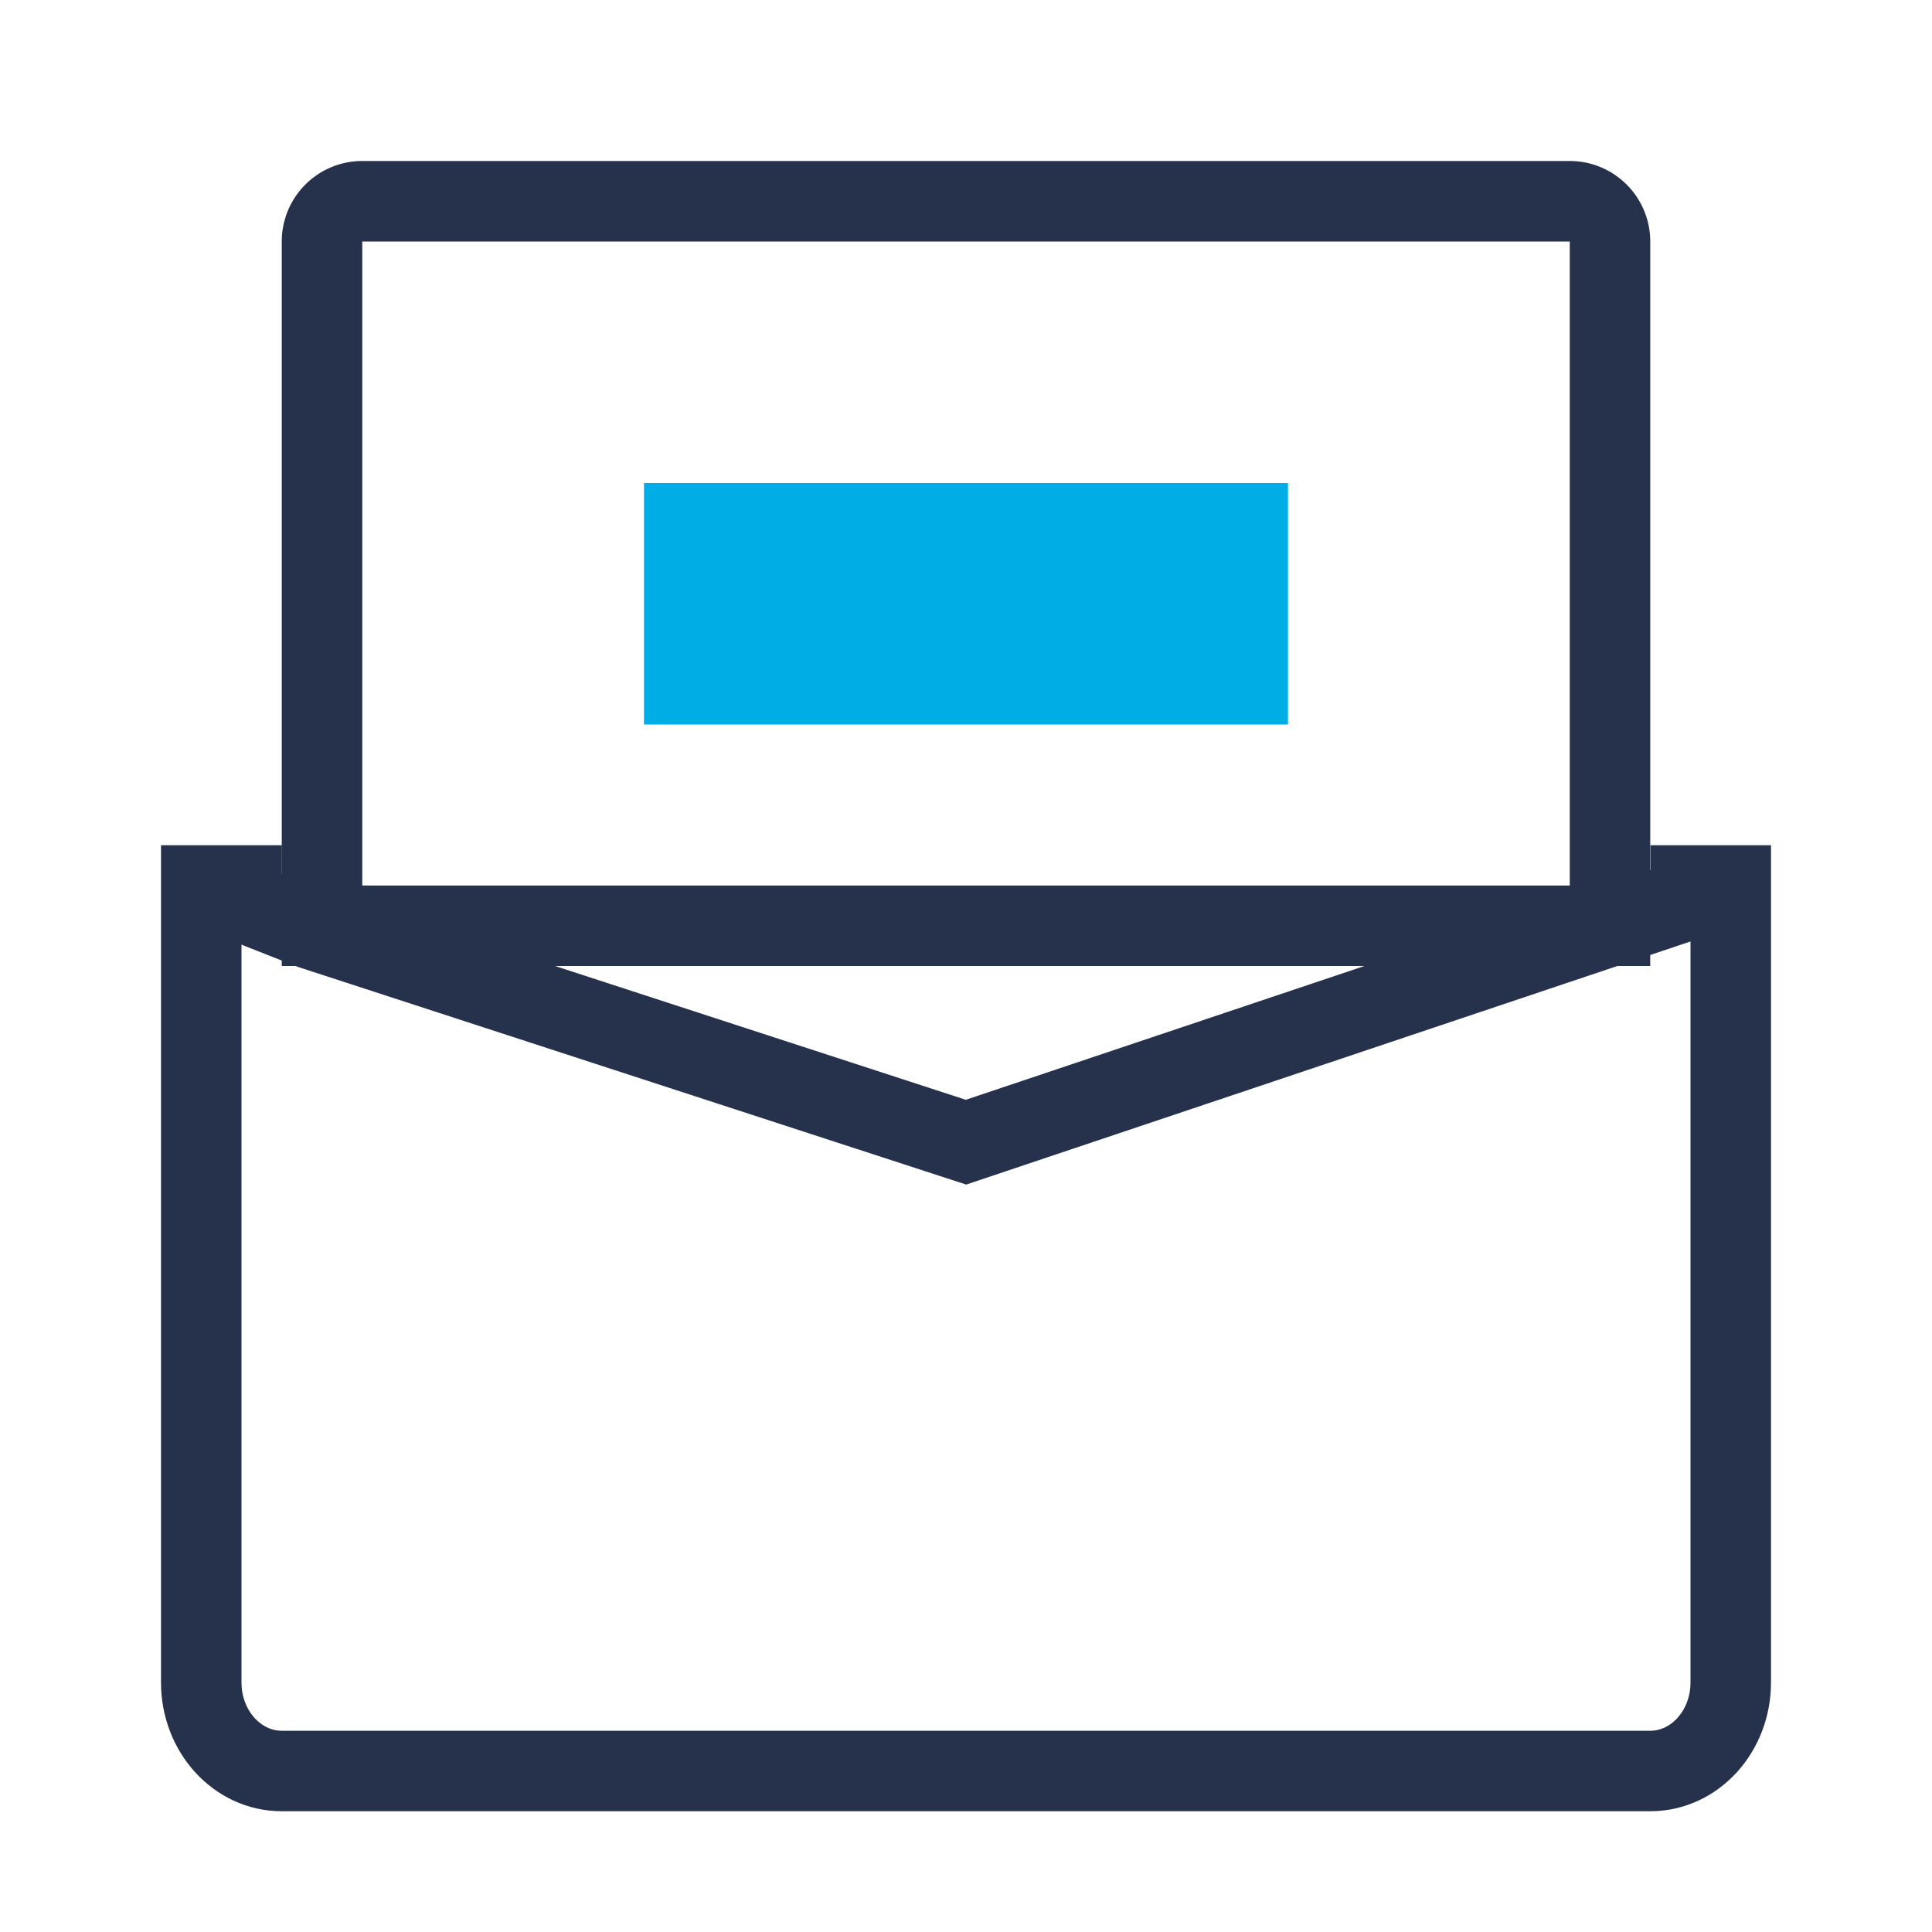
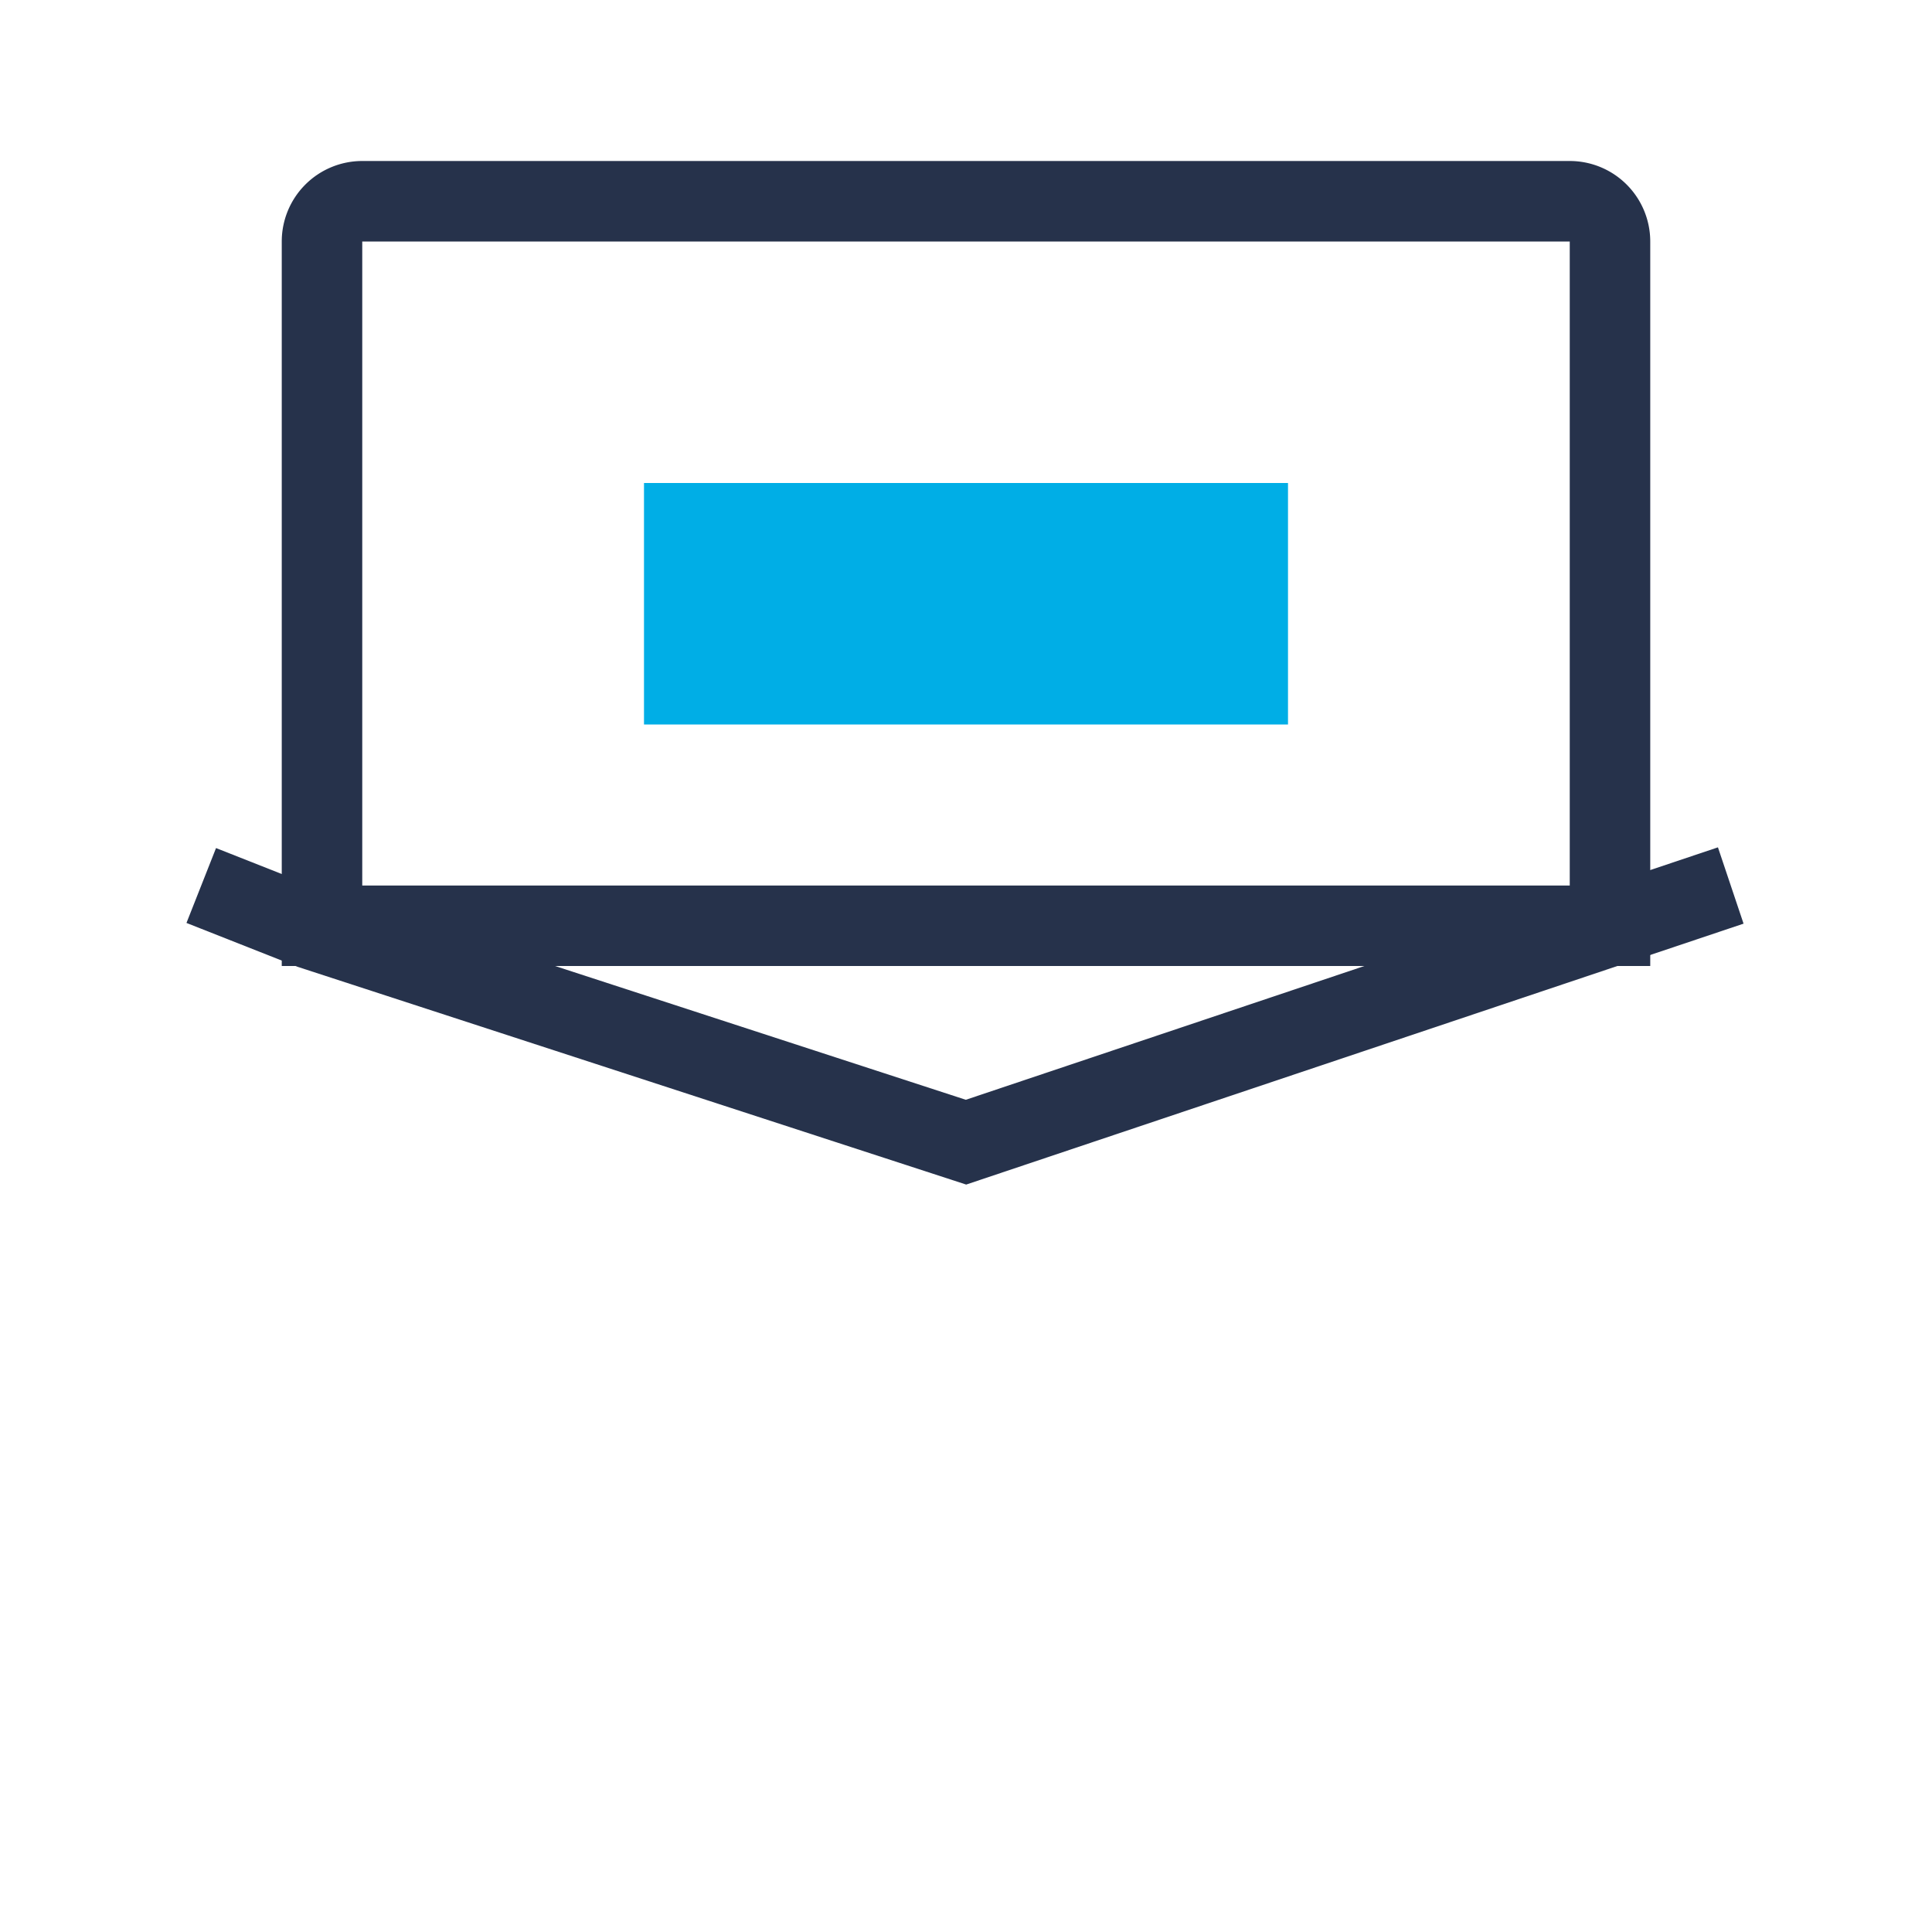
<svg xmlns="http://www.w3.org/2000/svg" width="48" height="48" viewBox="0 0 48 48">
  <g fill="none" fill-rule="evenodd">
-     <path stroke="#26324B" stroke-width="2" d="M41.005 22H43v19.8c0 1.215-.895 2.2-2 2.2H7c-1.105 0-2-.985-2-2.2V22h2.003" />
    <path stroke="#26324B" stroke-width="2" d="M5 22l2.73 1.078L24 28.377 43 22" />
    <path stroke="#00AEE6" stroke-width="6" d="M16 15h16" />
    <path stroke="#26324B" stroke-width="2" d="M8 23h32V6a1 1 0 0 0-1-1H9a1 1 0 0 0-1 1v17z" />
  </g>
</svg>